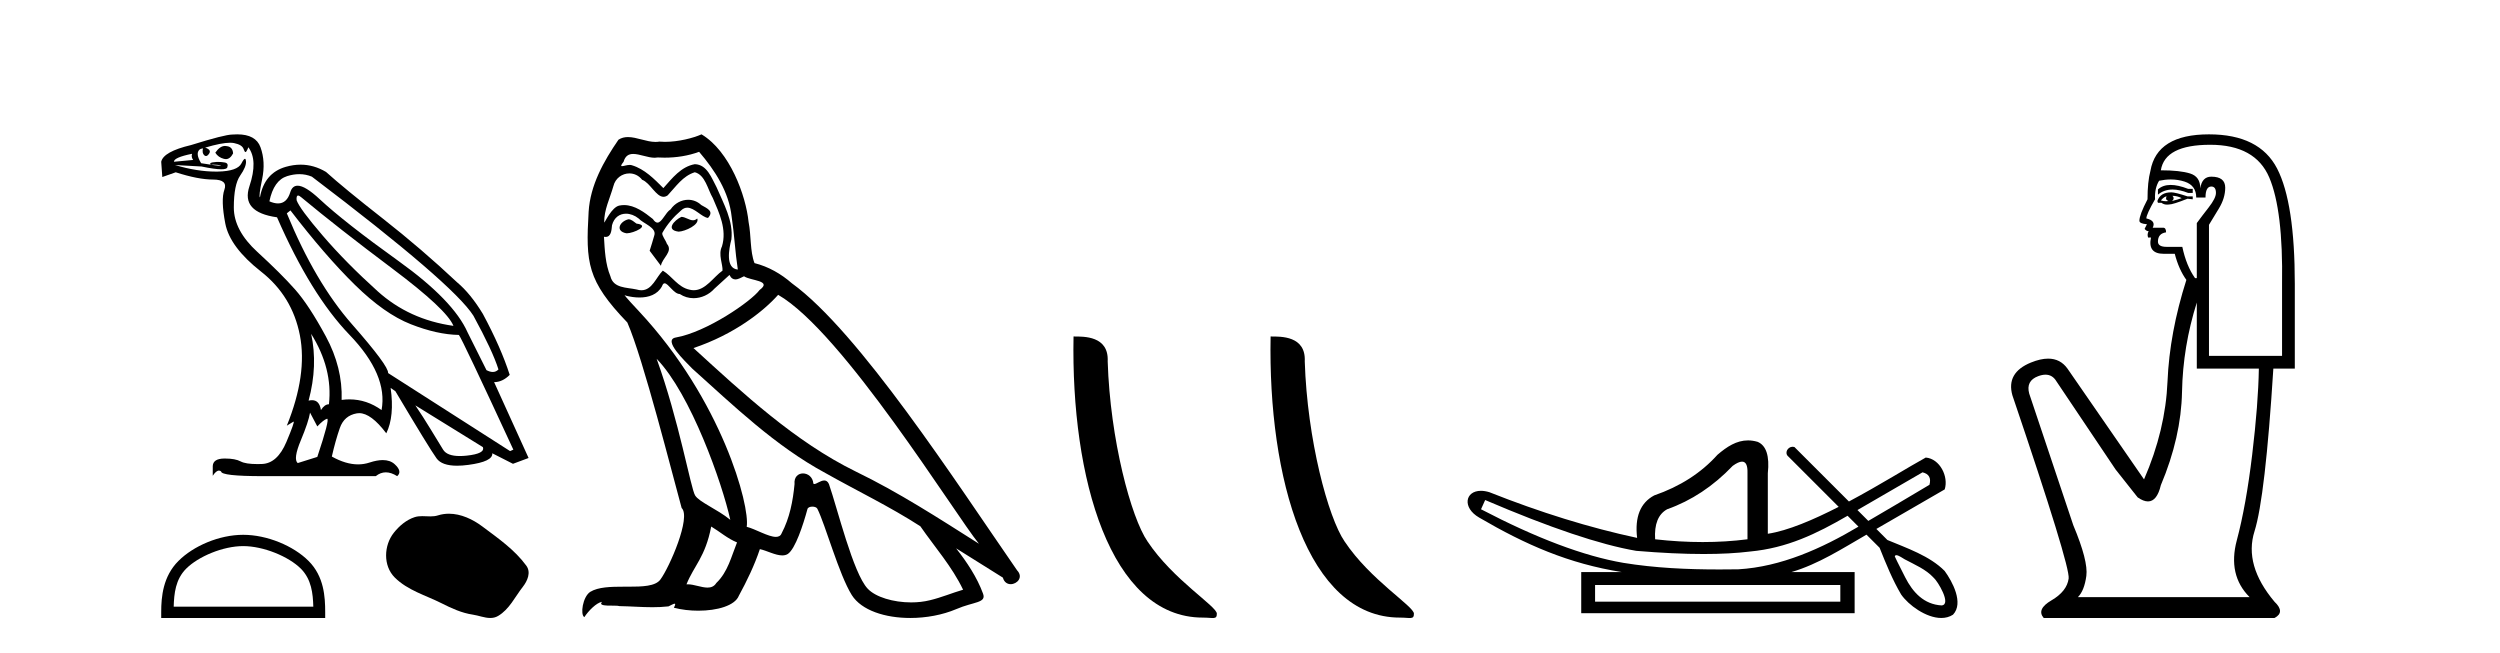
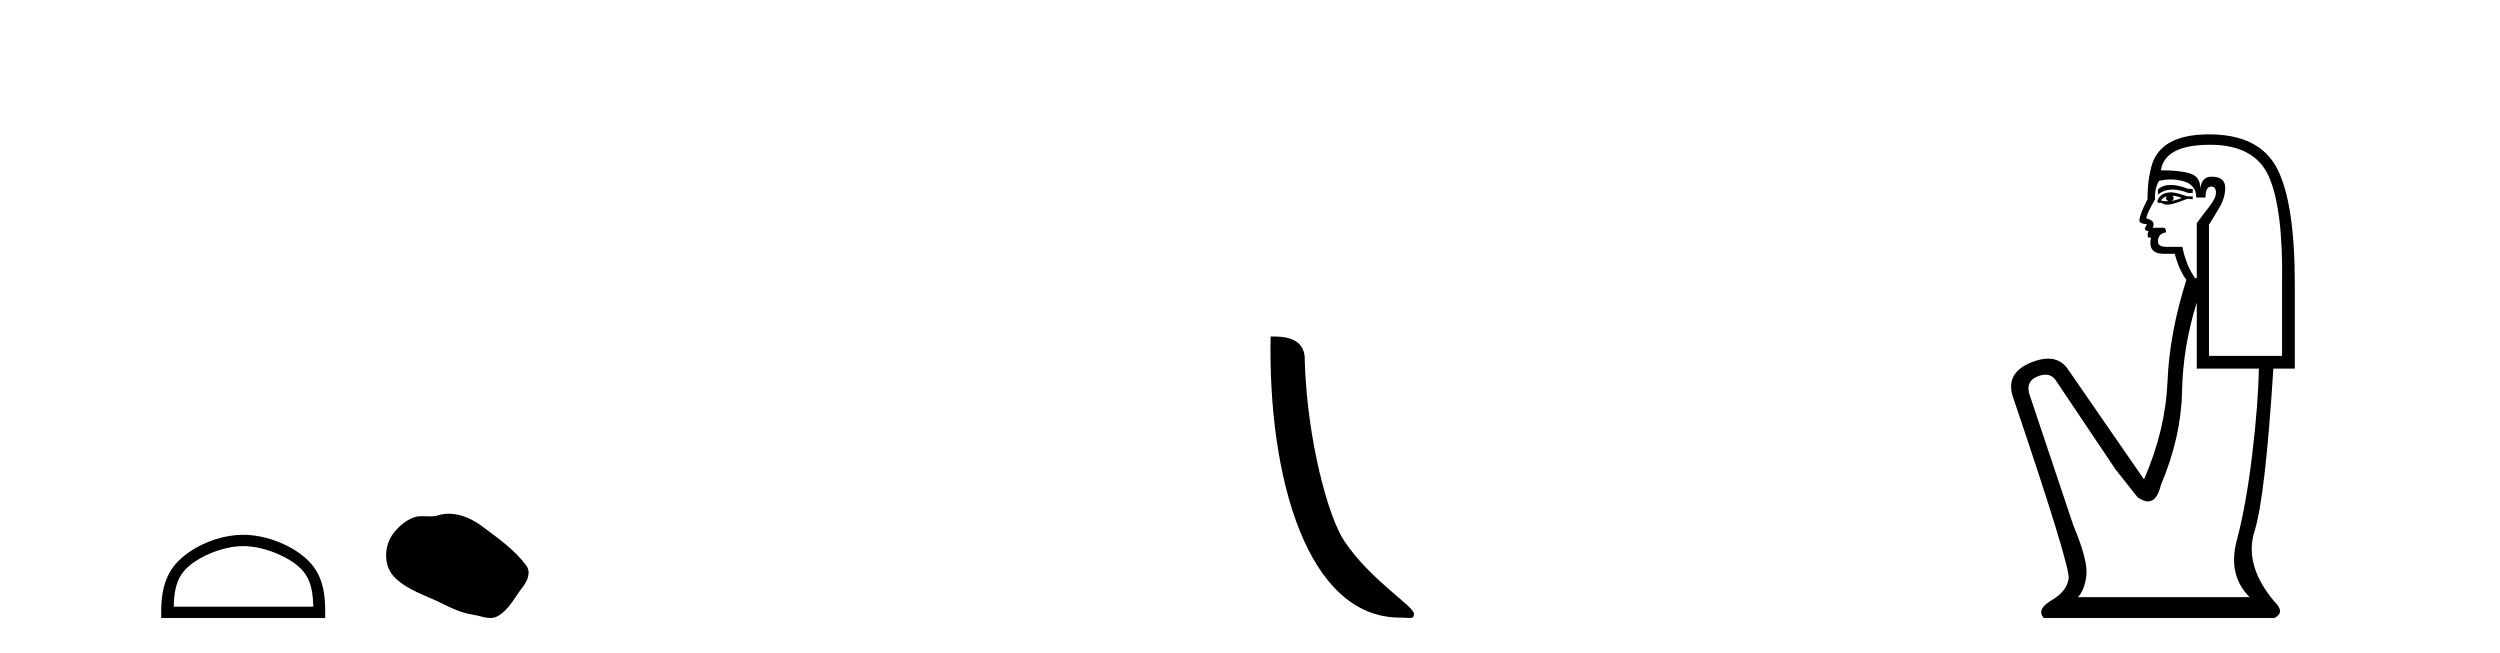
<svg xmlns="http://www.w3.org/2000/svg" width="157.0" height="41.0">
-   <path d="M 14.132 9.165 Q 13.81 9.165 13.521 9.589 Q 13.703 9.886 14.068 9.977 Q 14.128 9.993 14.184 9.993 Q 14.45 9.993 14.638 9.635 Q 14.615 9.225 14.251 9.179 Q 14.191 9.165 14.132 9.165 ZM 12.062 9.658 Q 11.994 9.863 12.13 10.045 L 10.922 10.159 Q 10.922 9.886 12.062 9.658 ZM 18.719 12.28 Q 18.793 12.28 18.924 12.393 Q 21.227 14.308 24.646 16.873 Q 28.066 19.438 28.476 20.464 Q 25.695 20.076 23.712 18.287 Q 21.728 16.497 20.269 14.799 Q 18.81 13.1 18.628 12.576 Q 18.6 12.28 18.719 12.28 ZM 18.797 10.937 Q 19.21 10.937 19.585 11.094 Q 28.454 17.819 29.73 19.826 Q 30.938 22.037 31.303 23.2 Q 31.155 23.36 30.947 23.36 Q 30.77 23.36 30.551 23.245 L 29.365 20.874 Q 28.476 18.868 25.045 16.406 Q 21.614 13.944 20.075 12.507 Q 19.169 11.662 18.69 11.662 Q 18.355 11.662 18.229 12.074 Q 18.014 12.775 17.46 12.775 Q 17.22 12.775 16.918 12.644 Q 17.191 11.322 18.035 11.06 Q 18.431 10.937 18.797 10.937 ZM 19.54 20.965 L 19.54 20.965 Q 20.907 23.154 20.657 25.388 Q 20.383 25.388 20.155 25.753 Q 20.061 25.132 19.595 25.132 Q 19.496 25.132 19.38 25.16 Q 19.973 22.949 19.54 20.965 ZM 14.446 8.964 Q 14.588 8.964 14.695 8.985 Q 15.208 9.088 15.299 9.361 Q 15.362 9.549 15.419 9.549 Q 15.445 9.549 15.47 9.51 Q 15.55 9.384 15.596 9.247 Q 16.211 10.068 15.664 11.698 Q 15.117 13.328 17.397 13.647 Q 19.517 18.503 21.945 21.022 Q 24.373 23.542 23.962 25.753 Q 23.03 25.081 21.945 25.081 Q 21.703 25.081 21.455 25.115 Q 21.523 23.086 20.463 21.125 Q 19.403 19.164 18.525 18.173 Q 17.647 17.181 16.166 15.825 Q 14.684 14.468 14.684 13.032 Q 14.684 11.596 15.083 11.026 Q 15.482 10.456 15.447 10.114 Q 15.433 9.973 15.383 9.973 Q 15.31 9.973 15.162 10.262 Q 14.912 10.752 13.681 10.775 Q 13.619 10.776 13.557 10.776 Q 12.377 10.776 10.99 10.364 L 10.99 10.364 L 12.655 10.456 Q 13.493 10.631 13.899 10.631 Q 14.232 10.631 14.273 10.513 Q 14.365 10.25 14.114 10.205 Q 13.913 10.168 13.698 10.168 Q 13.644 10.168 13.589 10.171 Q 13.316 10.182 13.202 10.25 L 13.225 10.342 Q 13.316 10.337 13.397 10.337 Q 13.683 10.337 13.852 10.399 Q 13.908 10.419 13.853 10.419 Q 13.696 10.419 12.632 10.25 Q 12.267 9.658 12.518 9.407 Q 12.586 9.339 12.746 9.316 L 12.746 9.316 Q 12.678 9.612 12.826 9.749 Q 12.88 9.799 12.935 9.799 Q 13.032 9.799 13.133 9.646 Q 13.293 9.407 12.883 9.27 Q 13.91 8.964 14.446 8.964 ZM 18.24 13.214 Q 20.429 16.064 22.287 17.888 Q 24.145 19.712 25.798 20.361 Q 27.45 21.011 28.818 21.034 Q 29.001 21.239 32.238 28.238 L 32.033 28.329 L 24.373 23.428 Q 24.418 22.994 22.104 20.361 Q 19.79 17.728 18.012 13.397 L 18.24 13.214 ZM 26.083 25.457 L 30.323 28.078 Q 30.483 28.489 29.308 28.614 Q 29.074 28.639 28.873 28.639 Q 28.073 28.639 27.827 28.238 Q 27.519 27.736 27.04 26.95 Q 26.561 26.163 26.083 25.457 ZM 19.471 25.913 L 19.927 26.779 Q 20.315 26.368 20.531 26.3 Q 20.537 26.298 20.542 26.298 Q 20.726 26.298 19.927 28.694 L 18.696 29.081 Q 18.4 28.831 18.89 27.657 Q 19.38 26.482 19.471 25.913 ZM 14.898 8.437 Q 14.752 8.437 14.593 8.449 Q 14.114 8.449 11.994 9.111 Q 10.261 9.521 10.124 10.159 L 10.193 11.117 L 11.036 10.82 Q 12.45 11.276 13.384 11.276 Q 14.319 11.276 14.091 11.915 Q 13.863 12.553 14.148 14.035 Q 14.433 15.517 16.394 17.056 Q 18.354 18.594 18.833 21.057 Q 19.312 23.519 18.012 26.733 L 18.423 26.482 Q 18.431 26.477 18.437 26.477 Q 18.523 26.477 17.989 27.748 Q 17.419 29.104 16.451 29.138 Q 16.305 29.144 16.173 29.144 Q 15.427 29.144 15.117 28.979 Q 14.772 28.796 14.143 28.796 Q 14.106 28.796 14.068 28.796 Q 13.384 28.808 13.361 29.264 L 13.361 29.879 Q 13.573 29.554 13.75 29.554 Q 13.821 29.554 13.886 29.606 Q 13.886 29.902 16.508 29.902 L 23.598 29.902 Q 23.894 29.663 24.23 29.663 Q 24.567 29.663 24.943 29.902 Q 25.285 29.606 24.783 29.15 Q 24.501 28.893 24.037 28.893 Q 23.678 28.893 23.21 29.047 Q 22.86 29.163 22.487 29.163 Q 21.715 29.163 20.839 28.671 Q 21.067 27.668 21.341 26.881 Q 21.614 26.095 22.412 25.958 Q 22.484 25.946 22.557 25.946 Q 23.304 25.946 24.259 27.212 Q 24.783 26.141 24.532 24.362 L 24.532 24.362 L 24.829 24.567 Q 26.972 28.17 27.416 28.785 Q 27.75 29.247 28.705 29.247 Q 29.023 29.247 29.411 29.195 Q 30.961 28.99 30.916 28.466 L 30.916 28.466 L 32.215 29.127 L 33.195 28.762 L 31.03 23.998 Q 31.554 23.998 32.01 23.542 Q 31.463 21.832 30.323 19.712 Q 29.548 18.435 28.704 17.728 Q 26.47 15.631 24.042 13.727 Q 21.614 11.824 20.474 10.798 Q 19.709 10.341 18.877 10.341 Q 18.42 10.341 17.944 10.478 Q 16.599 10.866 16.325 12.393 Q 16.234 12.348 16.462 11.254 Q 16.69 10.159 16.359 9.247 Q 16.066 8.437 14.898 8.437 Z" style="fill:#000000;stroke:none" />
  <path d="M 15.273 34.295 C 16.54 34.295 18.125 34.945 18.893 35.712 C 19.564 36.384 19.652 37.274 19.676 38.1 L 10.908 38.1 C 10.932 37.274 11.02 36.384 11.691 35.712 C 12.458 34.945 14.007 34.295 15.273 34.295 ZM 15.273 33.586 C 13.771 33.586 12.154 34.28 11.206 35.227 C 10.234 36.199 10.124 37.479 10.124 38.436 L 10.124 38.809 L 20.422 38.809 L 20.422 38.436 C 20.422 37.479 20.35 36.199 19.378 35.227 C 18.43 34.28 16.776 33.586 15.273 33.586 Z" style="fill:#000000;stroke:none" />
  <path d="M 28.192 32.261 C 27.961 32.261 27.729 32.294 27.5 32.367 C 27.345 32.416 27.187 32.429 27.027 32.429 C 26.856 32.429 26.684 32.414 26.514 32.414 C 26.354 32.414 26.196 32.427 26.044 32.476 C 25.519 32.645 25.068 33.031 24.727 33.463 C 24.108 34.248 24.045 35.523 24.79 36.267 C 25.604 37.079 26.738 37.384 27.735 37.887 C 28.359 38.202 28.999 38.498 29.696 38.6 C 30.052 38.652 30.427 38.809 30.789 38.809 C 30.956 38.809 31.12 38.776 31.278 38.683 C 31.986 38.269 32.341 37.481 32.831 36.856 C 33.127 36.479 33.36 35.944 33.052 35.523 C 32.319 34.52 31.275 33.799 30.287 33.059 C 29.687 32.609 28.944 32.261 28.192 32.261 Z" style="fill:#000000;stroke:none" />
-   <path d="M 42.79 13.619 C 42.334 13.839 41.777 14.447 42.621 14.548 C 43.027 14.531 43.955 14.109 43.786 13.721 L 43.786 13.721 C 43.699 13.804 43.61 13.834 43.52 13.834 C 43.281 13.834 43.036 13.619 42.79 13.619 ZM 39.465 13.771 C 38.908 13.906 38.621 14.514 39.33 14.649 C 39.341 14.65 39.354 14.651 39.367 14.651 C 39.775 14.651 40.887 14.156 39.971 14.042 C 39.819 13.94 39.667 13.771 39.465 13.771 ZM 43.904 9.534 C 44.9 10.699 45.778 12.049 45.947 13.603 C 46.116 14.717 46.167 15.831 46.335 16.928 C 45.542 16.861 45.778 15.628 45.93 15.038 C 46.065 13.873 45.441 12.792 45.002 11.762 C 44.698 11.205 44.411 10.328 43.634 10.311 C 42.773 10.463 42.216 11.189 41.659 11.813 C 41.085 11.239 40.478 10.615 39.684 10.378 C 39.643 10.363 39.596 10.357 39.547 10.357 C 39.369 10.357 39.161 10.435 39.065 10.435 C 38.982 10.435 38.984 10.377 39.161 10.159 C 39.268 9.78 39.491 9.668 39.766 9.668 C 40.168 9.668 40.682 9.907 41.115 9.907 C 41.18 9.907 41.244 9.901 41.305 9.889 C 41.447 9.897 41.59 9.901 41.733 9.901 C 42.471 9.901 43.212 9.789 43.904 9.534 ZM 43.634 10.817 C 44.293 10.986 44.445 11.898 44.765 12.438 C 45.171 13.383 45.66 14.413 45.339 15.476 C 45.086 15.983 45.407 16.624 45.373 16.996 C 44.81 17.391 44.316 18.226 43.568 18.226 C 43.487 18.226 43.402 18.216 43.314 18.194 C 42.571 18.042 42.199 17.333 41.625 16.996 C 41.21 17.397 40.964 18.228 40.28 18.228 C 40.186 18.228 40.083 18.212 39.971 18.178 C 39.346 18.042 38.519 18.11 38.334 17.35 C 38.013 16.574 37.979 15.713 37.928 14.869 L 37.928 14.869 C 37.966 14.876 38 14.879 38.031 14.879 C 38.373 14.879 38.404 14.483 38.435 14.143 C 38.566 13.649 38.92 13.42 39.313 13.42 C 39.578 13.42 39.861 13.524 40.106 13.721 C 40.393 14.042 41.271 14.295 41.085 14.801 C 41.001 15.105 40.9 15.426 40.798 15.747 L 41.507 16.692 C 41.575 16.202 42.301 15.797 41.879 15.308 C 41.811 15.088 41.558 14.801 41.592 14.632 C 41.896 14.092 42.301 13.619 42.773 13.214 C 42.901 13.09 43.031 13.042 43.161 13.042 C 43.613 13.042 44.068 13.635 44.462 13.687 C 44.85 13.265 44.428 13.096 44.04 12.877 C 43.799 12.65 43.508 12.546 43.218 12.546 C 42.796 12.546 42.375 12.766 42.115 13.147 C 41.794 13.339 41.571 13.98 41.29 13.98 C 41.201 13.98 41.106 13.917 41.001 13.755 C 40.486 13.342 39.868 12.879 39.192 12.879 C 39.093 12.879 38.992 12.889 38.891 12.91 C 38.413 13.009 37.984 13.976 37.947 13.976 C 37.946 13.976 37.946 13.975 37.945 13.974 C 37.928 13.181 38.3 12.472 38.519 11.695 C 38.642 11.185 39.079 10.89 39.525 10.89 C 39.817 10.89 40.112 11.016 40.326 11.29 C 40.828 11.476 41.196 12.359 41.669 12.359 C 41.752 12.359 41.838 12.332 41.929 12.269 C 42.453 11.712 42.875 11.053 43.634 10.817 ZM 41.237 22.533 C 43.381 24.744 45.356 30.349 45.863 32.645 C 45.036 31.97 43.904 31.531 43.651 31.109 C 43.381 30.67 42.638 26.399 41.237 22.533 ZM 48.868 18.515 C 52.919 20.845 59.976 32.307 61.478 34.148 C 58.946 32.544 56.448 30.923 53.73 29.606 C 49.914 27.733 46.656 24.694 43.55 21.858 C 46.116 20.997 47.956 19.545 48.868 18.515 ZM 44.664 33.067 C 45.204 33.388 45.694 33.827 46.285 34.063 C 45.93 34.941 45.711 35.92 44.985 36.612 C 44.849 36.832 44.654 36.901 44.432 36.901 C 44.048 36.901 43.581 36.694 43.191 36.694 C 43.164 36.694 43.137 36.695 43.111 36.697 C 43.584 35.515 44.293 34.992 44.664 33.067 ZM 45.812 17.266 C 45.914 17.478 46.045 17.547 46.183 17.547 C 46.365 17.547 46.561 17.427 46.724 17.35 C 47.129 17.637 48.53 17.604 47.703 18.211 C 47.18 18.92 44.383 20.854 42.44 21.195 C 41.601 21.342 43.01 22.668 43.466 23.141 C 46.099 25.504 48.682 28.003 51.839 29.708 C 53.814 30.822 55.89 31.818 57.798 33.05 C 58.71 34.367 59.79 35.582 60.482 37.034 C 59.79 37.237 59.115 37.524 58.406 37.693 C 58.032 37.787 57.626 37.831 57.22 37.831 C 56.105 37.831 54.984 37.499 54.489 36.967 C 53.578 36.005 52.582 31.902 52.058 30.4 C 51.984 30.231 51.878 30.174 51.764 30.174 C 51.536 30.174 51.271 30.397 51.141 30.397 C 51.114 30.397 51.093 30.388 51.079 30.366 C 51.045 29.95 50.726 29.731 50.427 29.731 C 50.131 29.731 49.855 29.946 49.897 30.4 C 49.796 31.463 49.594 32.527 49.087 33.489 C 49.025 33.653 48.896 33.716 48.725 33.716 C 48.245 33.716 47.44 33.221 46.893 33.084 C 47.112 31.784 45.339 25.133 40.14 19.562 C 39.958 19.365 39.166 18.53 39.235 18.53 C 39.243 18.53 39.263 18.541 39.296 18.566 C 39.562 18.635 39.862 18.683 40.158 18.683 C 40.728 18.683 41.286 18.508 41.575 17.975 C 41.619 17.843 41.674 17.792 41.738 17.792 C 41.969 17.792 42.319 18.464 42.689 18.464 C 42.957 18.643 43.257 18.726 43.556 18.726 C 44.046 18.726 44.531 18.504 44.867 18.127 C 45.187 17.84 45.491 17.553 45.812 17.266 ZM 44.056 8.437 C 43.526 8.673 42.597 8.908 41.763 8.908 C 41.641 8.908 41.522 8.903 41.406 8.893 C 41.327 8.907 41.247 8.913 41.165 8.913 C 40.597 8.913 39.985 8.608 39.436 8.608 C 39.226 8.608 39.026 8.652 38.84 8.774 C 37.911 10.125 37.067 11.627 36.966 13.299 C 36.78 16.506 36.865 17.62 39.397 20.254 C 40.393 22.516 42.25 29.893 42.807 31.902 C 43.415 32.476 42.047 35.616 41.474 36.393 C 41.161 36.823 40.338 36.844 39.454 36.844 C 39.358 36.844 39.261 36.844 39.164 36.844 C 38.369 36.844 37.564 36.861 37.067 37.169 C 36.595 37.473 36.426 38.604 36.696 38.756 C 36.949 38.368 37.456 37.845 37.81 37.794 L 37.81 37.794 C 37.473 38.148 38.654 37.98 38.908 38.064 C 39.59 38.075 40.281 38.133 40.974 38.133 C 41.309 38.133 41.644 38.119 41.98 38.081 C 42.132 38.014 42.295 37.911 42.366 37.911 C 42.421 37.911 42.421 37.973 42.318 38.165 C 42.795 38.29 43.332 38.352 43.857 38.352 C 45.038 38.352 46.158 38.037 46.403 37.406 C 46.909 36.477 47.382 35.498 47.72 34.485 C 48.151 34.577 48.693 34.88 49.127 34.88 C 49.254 34.88 49.372 34.854 49.475 34.789 C 49.948 34.468 50.438 32.966 50.708 31.97 C 50.734 31.866 50.874 31.816 51.017 31.816 C 51.153 31.816 51.291 31.862 51.332 31.953 C 51.839 32.966 52.683 36.072 53.493 37.372 C 54.104 38.335 55.587 38.809 57.164 38.809 C 58.156 38.809 59.186 38.622 60.06 38.25 C 61.157 37.777 61.968 37.878 61.731 37.271 C 61.36 36.258 60.719 35.295 60.043 34.435 L 60.043 34.435 C 61.022 35.042 62.002 35.667 62.981 36.275 C 63.061 36.569 63.264 36.686 63.472 36.686 C 63.871 36.686 64.287 36.252 63.875 35.819 C 60.043 30.282 53.949 20.845 49.729 17.789 C 49.053 17.198 48.26 16.743 47.382 16.523 C 47.095 15.78 47.18 14.784 47.011 13.94 C 46.842 12.269 45.829 9.5 44.056 8.437 Z" style="fill:#000000;stroke:none" />
-   <path d="M 75.534 38.785 C 76.188 38.785 76.419 38.932 76.418 38.539 C 76.418 38.071 73.672 36.418 72.065 34.004 C 71.033 32.504 69.716 27.607 69.563 22.695 C 69.64 21.083 68.058 21.132 67.418 21.132 C 67.247 30.016 69.721 38.785 75.534 38.785 Z" style="fill:#000000;stroke:none" />
  <path d="M 87.91 38.785 C 88.564 38.785 88.795 38.932 88.795 38.539 C 88.795 38.071 86.049 36.418 84.441 34.004 C 83.41 32.504 82.093 27.607 81.939 22.695 C 82.016 21.083 80.434 21.132 79.794 21.132 C 79.623 30.016 82.097 38.785 87.91 38.785 Z" style="fill:#000000;stroke:none" />
-   <path d="M 120.735 29.662 C 121.141 29.759 121.286 30.02 121.17 30.445 C 119.625 31.366 118.348 32.121 117.33 32.713 C 117.103 32.485 116.876 32.258 116.648 32.031 L 120.735 29.662 ZM 109.401 28.991 C 109.641 28.991 109.754 29.224 109.742 29.691 L 109.742 33.867 C 108.834 33.983 107.896 34.041 106.929 34.041 C 105.963 34.041 104.967 33.983 103.942 33.867 C 103.884 32.92 104.135 32.291 104.696 31.982 C 106.223 31.441 107.596 30.532 108.814 29.256 C 109.054 29.082 109.247 28.994 109.394 28.991 C 109.396 28.991 109.398 28.991 109.401 28.991 ZM 93.269 31.402 C 97.329 33.142 100.49 34.206 102.753 34.593 C 104.332 34.726 105.744 34.792 106.988 34.792 C 108.091 34.792 109.062 34.74 109.902 34.636 C 112.227 34.417 114.068 33.527 116.028 32.39 C 116.256 32.617 116.483 32.845 116.711 33.073 C 114.415 34.436 111.853 35.597 109.163 35.753 C 108.768 35.758 108.372 35.762 107.977 35.762 C 105.958 35.762 103.936 35.672 101.941 35.346 C 99.466 34.921 96.488 33.8 93.008 31.982 L 93.269 31.402 ZM 115.572 36.739 L 115.572 37.783 L 100.171 37.783 L 100.171 36.739 ZM 119.089 34.866 C 119.241 34.866 119.525 35.08 119.612 35.123 C 120.246 35.463 120.939 35.744 121.435 36.284 C 121.68 36.483 122.58 37.966 121.933 38.021 C 120.822 37.956 120.126 37.202 119.644 36.254 C 119.433 35.816 119.194 35.385 118.993 34.944 C 119.004 34.888 119.04 34.866 119.089 34.866 ZM 109.775 27.657 C 109.054 27.657 108.449 28.052 107.857 28.56 C 106.833 29.7 105.508 30.551 103.884 31.112 C 103.014 31.576 102.656 32.465 102.811 33.78 C 99.833 33.142 96.74 32.185 93.53 30.909 C 93.335 30.85 93.159 30.823 93.002 30.823 C 92.012 30.823 91.808 31.877 92.892 32.504 C 95.819 34.214 98.511 35.395 101.854 35.927 L 99.301 35.927 L 99.301 38.508 L 116.471 38.508 L 116.471 35.927 L 112.498 35.927 C 114.194 35.427 115.694 34.454 117.215 33.577 C 117.489 33.851 117.764 34.126 118.039 34.4 C 118.44 35.4 118.843 36.405 119.391 37.333 C 119.85 37.998 120.959 38.809 121.911 38.809 C 122.174 38.809 122.426 38.747 122.649 38.602 C 123.343 37.869 122.599 36.505 122.124 35.856 C 121.194 34.911 119.737 34.417 118.528 33.911 C 118.297 33.68 118.066 33.449 117.835 33.218 C 119.28 32.383 120.684 31.568 122.127 30.735 C 122.383 29.932 121.826 28.811 120.938 28.734 C 119.913 29.294 118.066 30.452 116.112 31.494 C 114.971 30.354 113.83 29.213 112.69 28.073 C 112.652 28.061 112.615 28.056 112.579 28.056 C 112.262 28.056 112.037 28.458 112.317 28.679 C 113.367 29.729 114.418 30.78 115.469 31.83 C 113.88 32.644 112.272 33.332 111.019 33.52 L 111.019 29.72 C 111.135 28.637 110.922 27.98 110.381 27.748 C 110.169 27.686 109.968 27.657 109.775 27.657 Z" style="fill:#000000;stroke:none" />
  <path d="M 136.317 11.614 Q 135.821 11.614 135.519 11.897 L 135.519 12.224 Q 135.901 11.903 136.438 11.903 Q 136.874 11.903 137.413 12.115 L 137.704 12.115 L 137.704 11.86 L 137.413 11.86 Q 136.78 11.614 136.317 11.614 ZM 136.43 12.297 Q 136.721 12.297 137.012 12.443 Q 136.83 12.516 136.393 12.625 Q 136.503 12.552 136.503 12.443 Q 136.503 12.37 136.43 12.297 ZM 136.066 12.334 Q 136.029 12.37 136.029 12.479 Q 136.029 12.552 136.175 12.625 Q 136.102 12.637 136.025 12.637 Q 135.871 12.637 135.701 12.588 Q 135.92 12.334 136.066 12.334 ZM 136.357 12.079 Q 135.665 12.079 135.483 12.625 L 135.519 12.734 L 135.738 12.734 Q 135.883 12.851 136.099 12.851 Q 136.153 12.851 136.211 12.843 Q 136.466 12.843 137.377 12.479 L 137.704 12.516 L 137.704 12.334 L 137.377 12.334 Q 136.612 12.079 136.357 12.079 ZM 136.325 11.271 Q 136.783 11.271 137.194 11.405 Q 137.923 11.642 137.923 12.406 L 138.506 12.406 Q 138.506 11.714 138.87 11.714 Q 139.161 11.714 139.161 12.115 Q 139.161 12.443 138.706 13.025 Q 138.251 13.608 137.959 14.009 L 137.959 17.468 L 137.85 17.468 Q 137.304 16.704 137.049 15.502 L 136.066 15.502 Q 135.519 15.502 135.519 15.174 Q 135.519 14.664 136.029 14.591 Q 136.029 14.3 135.847 14.3 L 135.191 14.3 Q 135.41 13.863 134.791 13.717 Q 134.791 13.462 135.337 12.516 Q 135.301 11.824 135.592 11.35 Q 135.972 11.271 136.325 11.271 ZM 138.797 9.092 Q 141.637 9.092 142.511 11.15 Q 143.386 13.208 143.313 17.833 L 143.313 22.348 L 138.724 22.348 L 138.724 14.118 Q 138.943 13.754 139.343 13.098 Q 139.744 12.443 139.744 11.787 Q 139.744 11.095 138.87 11.095 Q 138.287 11.095 138.178 11.824 Q 138.178 11.095 137.54 10.895 Q 136.903 10.695 135.701 10.695 Q 135.956 9.092 138.797 9.092 ZM 137.959 18.998 L 137.959 23.15 L 141.856 23.15 Q 141.82 25.371 141.437 28.558 Q 141.055 31.744 140.472 33.929 Q 139.889 36.114 141.273 37.498 L 130.494 37.498 Q 130.894 37.098 131.022 36.169 Q 131.149 35.24 130.202 32.982 L 127.434 24.716 Q 127.216 23.914 127.999 23.623 Q 128.25 23.53 128.457 23.53 Q 128.898 23.53 129.146 23.951 L 132.861 29.486 L 134.245 31.234 Q 134.609 31.489 134.892 31.489 Q 135.459 31.489 135.701 30.47 Q 136.976 27.447 137.031 24.606 Q 137.085 21.766 137.959 18.998 ZM 138.724 8.437 Q 135.446 8.437 135.046 10.731 Q 134.864 11.423 134.864 12.516 Q 134.354 13.499 134.354 13.863 Q 134.354 14.045 134.827 14.082 L 134.682 14.373 Q 134.791 14.519 134.937 14.519 Q 134.827 14.701 134.9 14.919 L 135.082 14.919 Q 134.864 15.939 135.883 15.939 L 136.575 15.939 Q 136.83 16.922 137.304 17.578 Q 136.248 20.892 136.12 23.951 Q 135.993 27.01 134.645 30.105 L 129.838 23.15 Q 129.39 22.522 128.624 22.522 Q 128.146 22.522 127.544 22.767 Q 125.978 23.405 126.378 24.825 Q 130.02 35.568 129.911 36.333 Q 129.802 37.134 128.837 37.699 Q 127.872 38.263 128.345 38.809 L 142.839 38.809 Q 143.531 38.445 142.839 37.79 Q 140.909 35.495 141.583 33.365 Q 142.257 31.234 142.766 23.15 L 144.114 23.15 L 144.114 17.833 Q 144.114 12.734 143.003 10.585 Q 141.892 8.437 138.724 8.437 Z" style="fill:#000000;stroke:none" />
</svg>